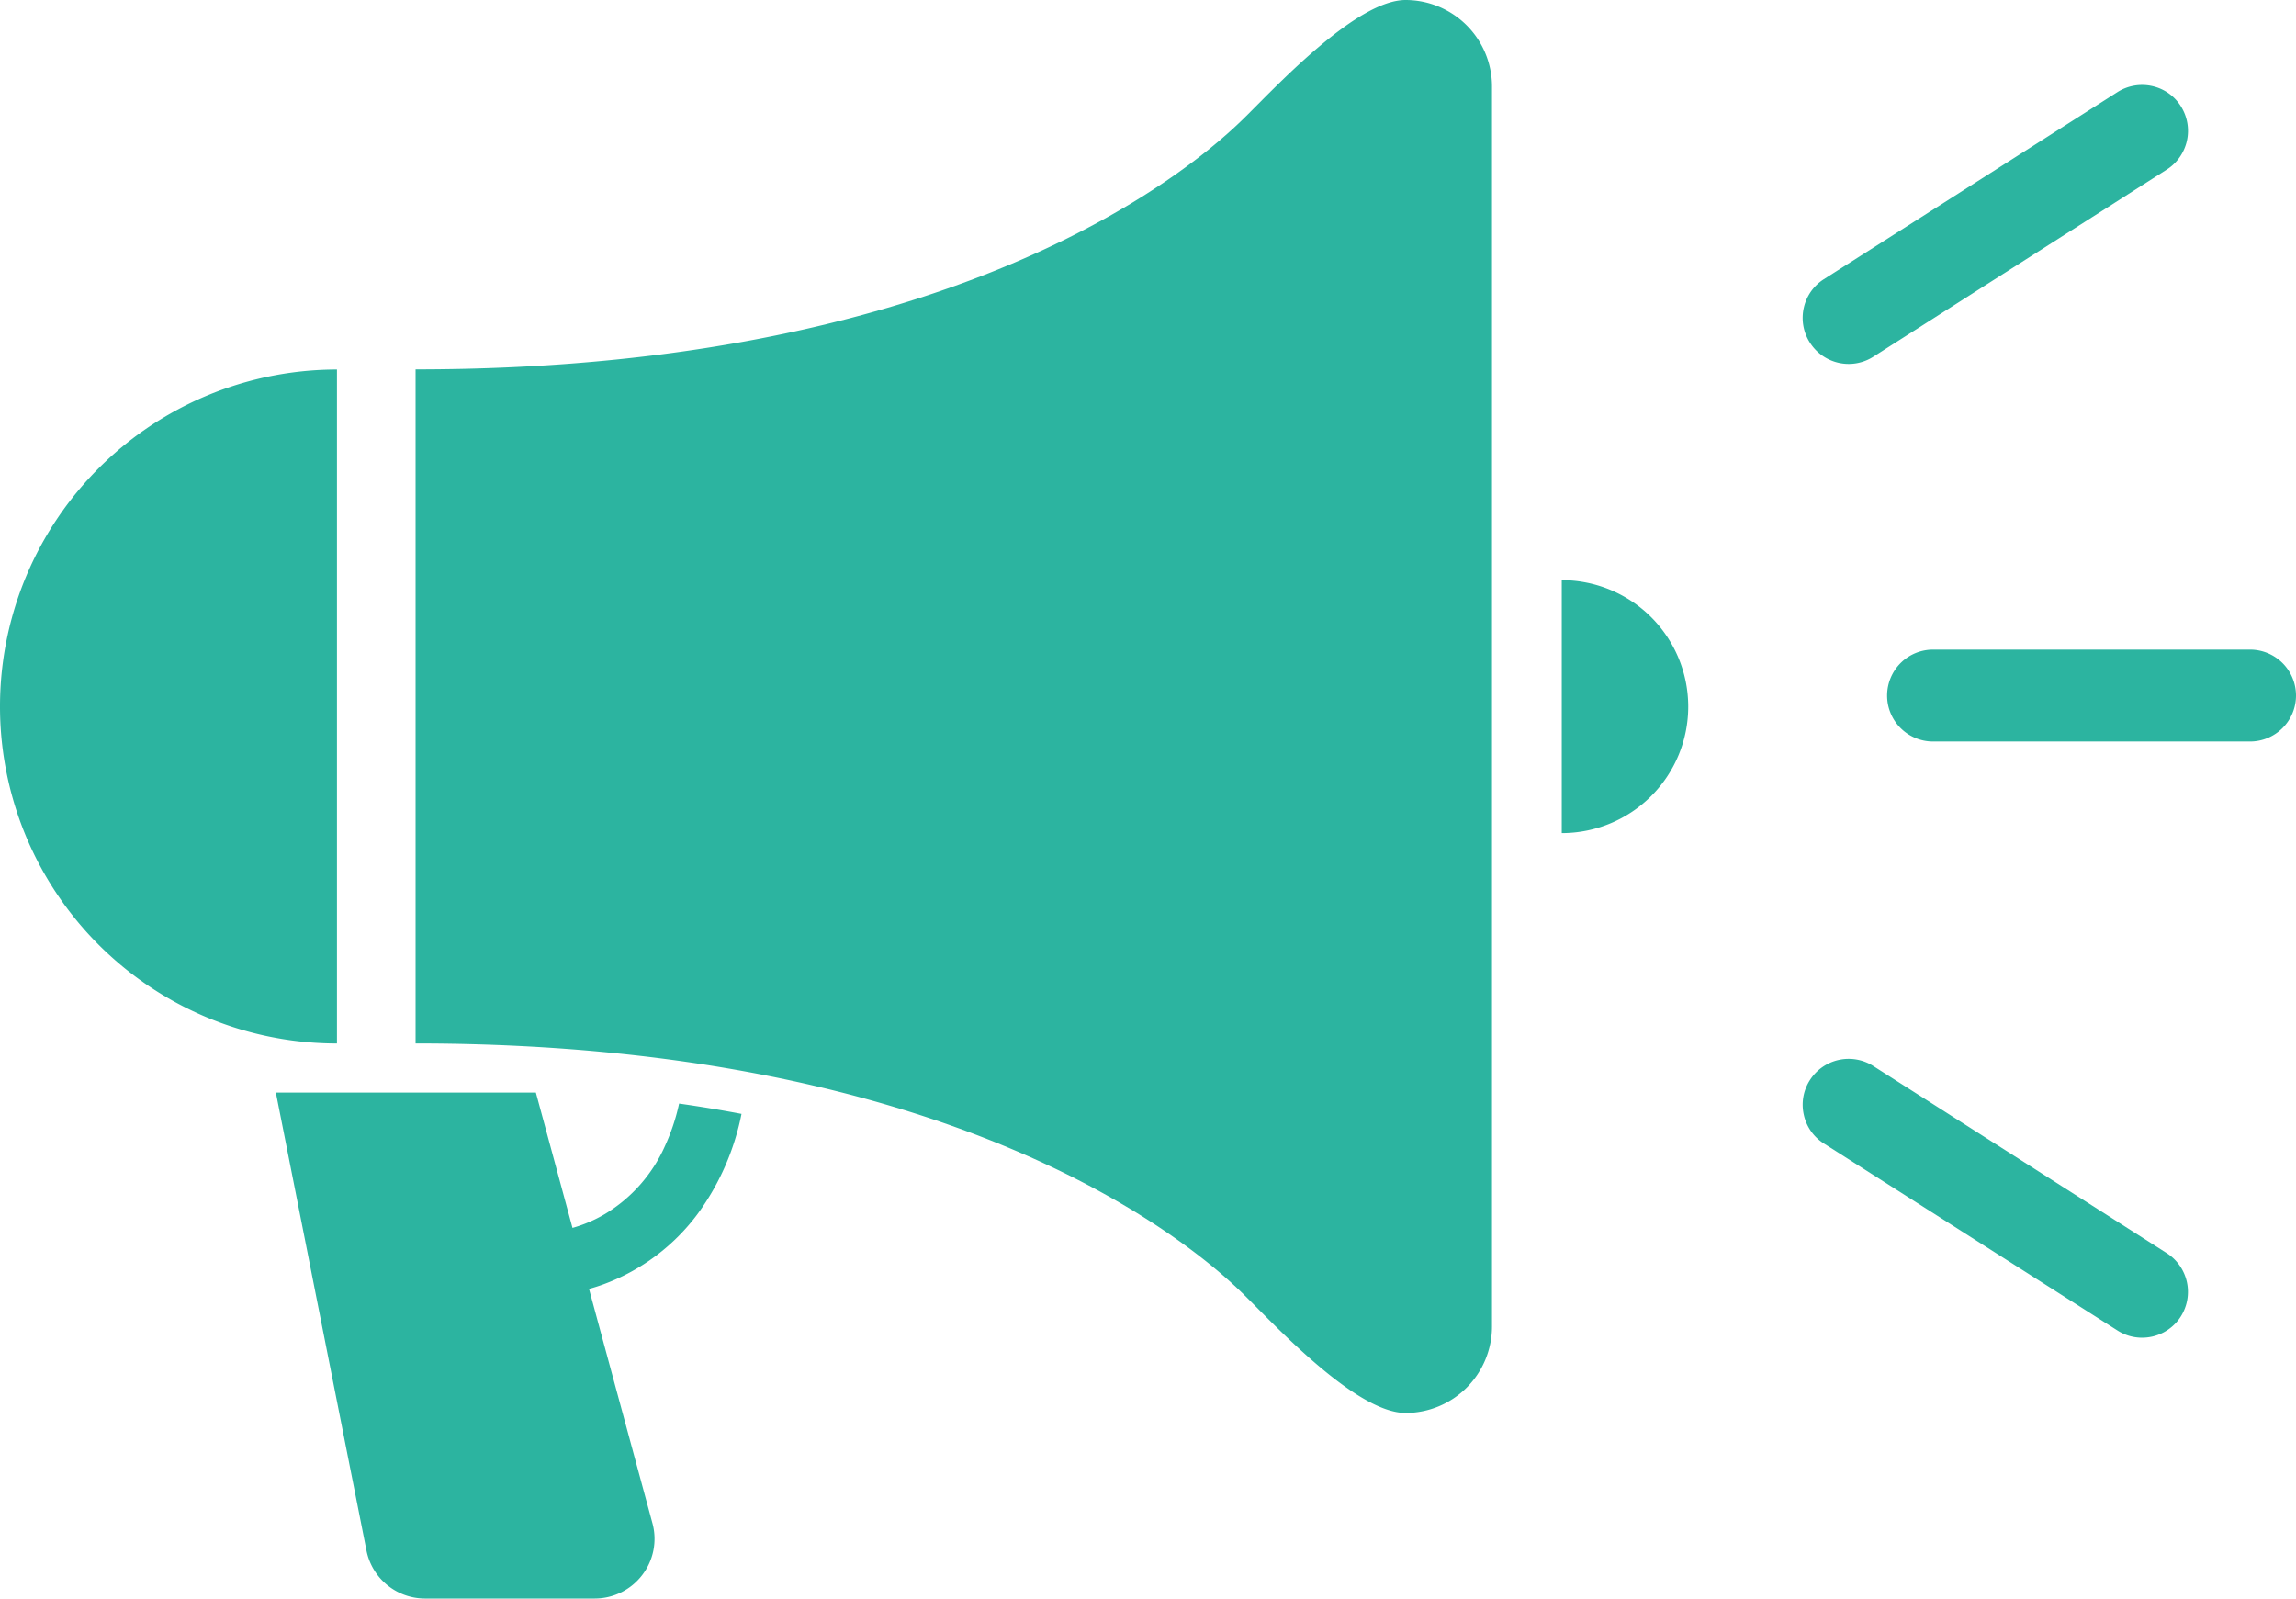
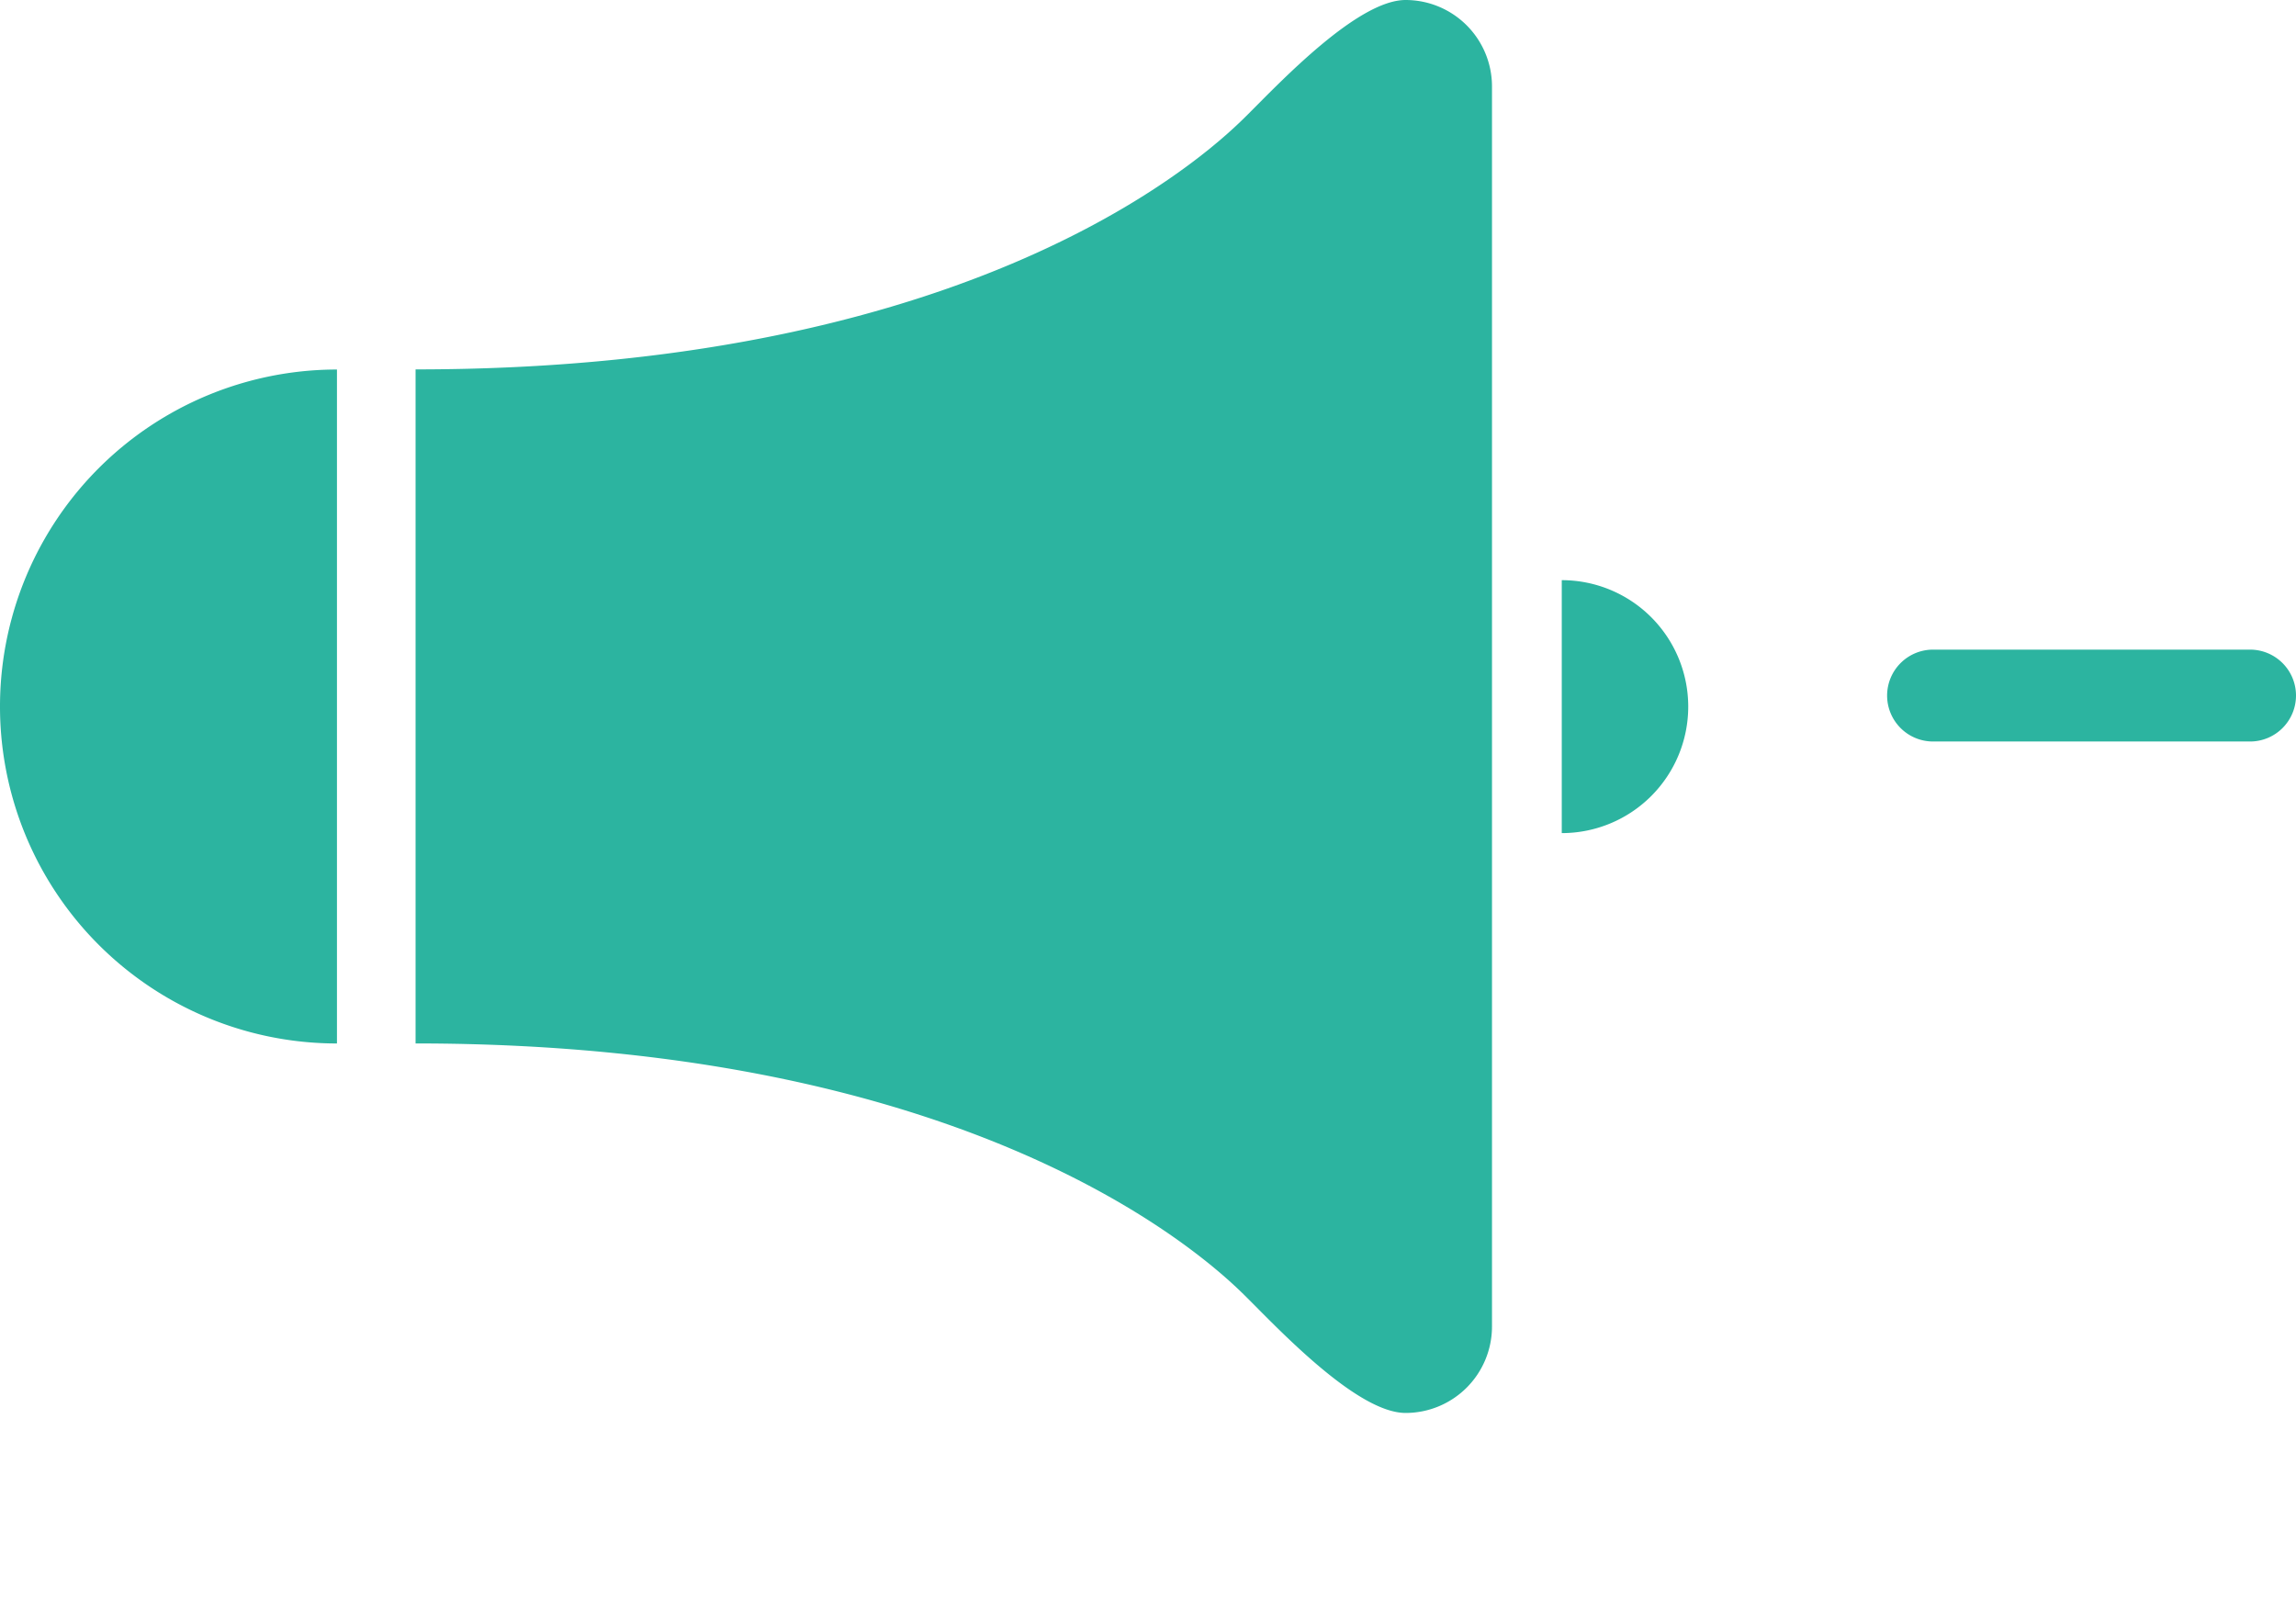
<svg xmlns="http://www.w3.org/2000/svg" width="86.182" height="60" viewBox="0 0 86.182 60">
  <g transform="translate(276.423 -28.327)">
-     <path d="M-252.941,65.5a5.651,5.651,0,0,1-2.251,2.549,5.122,5.122,0,0,1-1.218.521l-1.374-5.078h-9.76l3.4,17.184a2.241,2.241,0,0,0,2.2,1.806h6.368a2.243,2.243,0,0,0,1.782-.881,2.227,2.227,0,0,0,.385-1.946l-2.381-8.795c.183-.05.368-.108.554-.177a7.729,7.729,0,0,0,3.544-2.666,9.474,9.474,0,0,0,1.626-3.726c-.751-.142-1.534-.273-2.343-.387A7.693,7.693,0,0,1-252.941,65.5Z" transform="translate(1.476 5.845)" fill="#2cb4a0" />
    <path d="M-225.886,28.327c-1.793,0-4.681,3.058-5.927,4.3-1.082,1.081-9.609,9.565-31.234,9.565v25.3c21.625,0,30.152,8.484,31.234,9.569,1.246,1.243,4.134,4.3,5.927,4.3a3.245,3.245,0,0,0,3.243-3.243V31.57A3.245,3.245,0,0,0-225.886,28.327Z" transform="translate(2.223 0)" fill="#2cb4a0" />
    <path d="M-263.775,40.22a12.647,12.647,0,0,0-12.648,12.648,12.647,12.647,0,0,0,12.648,12.648Z" transform="translate(0 1.977)" fill="#2cb4a0" />
    <path d="M-226.157,47v9.494a4.747,4.747,0,0,0,4.747-4.748A4.746,4.746,0,0,0-226.157,47Z" transform="translate(8.356 3.103)" fill="#2cb4a0" />
    <path d="M-202.06,49.235h-11.9a1.726,1.726,0,0,0-1.725,1.726,1.726,1.726,0,0,0,1.725,1.723h11.9a1.726,1.726,0,0,0,1.723-1.725A1.725,1.725,0,0,0-202.06,49.235Z" transform="translate(10.096 3.475)" fill="#2cb4a0" />
-     <path d="M-216.675,41.532a1.714,1.714,0,0,0,.925-.271l11.015-7.025a1.725,1.725,0,0,0,.526-2.379,1.7,1.7,0,0,0-1.08-.756,1.729,1.729,0,0,0-1.3.229l-11.017,7.021a1.713,1.713,0,0,0-.756,1.082,1.721,1.721,0,0,0,.232,1.3A1.726,1.726,0,0,0-216.675,41.532Z" transform="translate(9.644 0.455)" fill="#2cb4a0" />
-     <path d="M-204.735,69.7l-11.016-7.024a1.726,1.726,0,0,0-2.38.527,1.708,1.708,0,0,0-.23,1.3,1.706,1.706,0,0,0,.755,1.081L-206.59,72.6a1.709,1.709,0,0,0,.924.272,1.8,1.8,0,0,0,.377-.041,1.718,1.718,0,0,0,1.082-.76A1.726,1.726,0,0,0-204.735,69.7Z" transform="translate(9.645 5.664)" fill="#2cb4a0" />
  </g>
</svg>